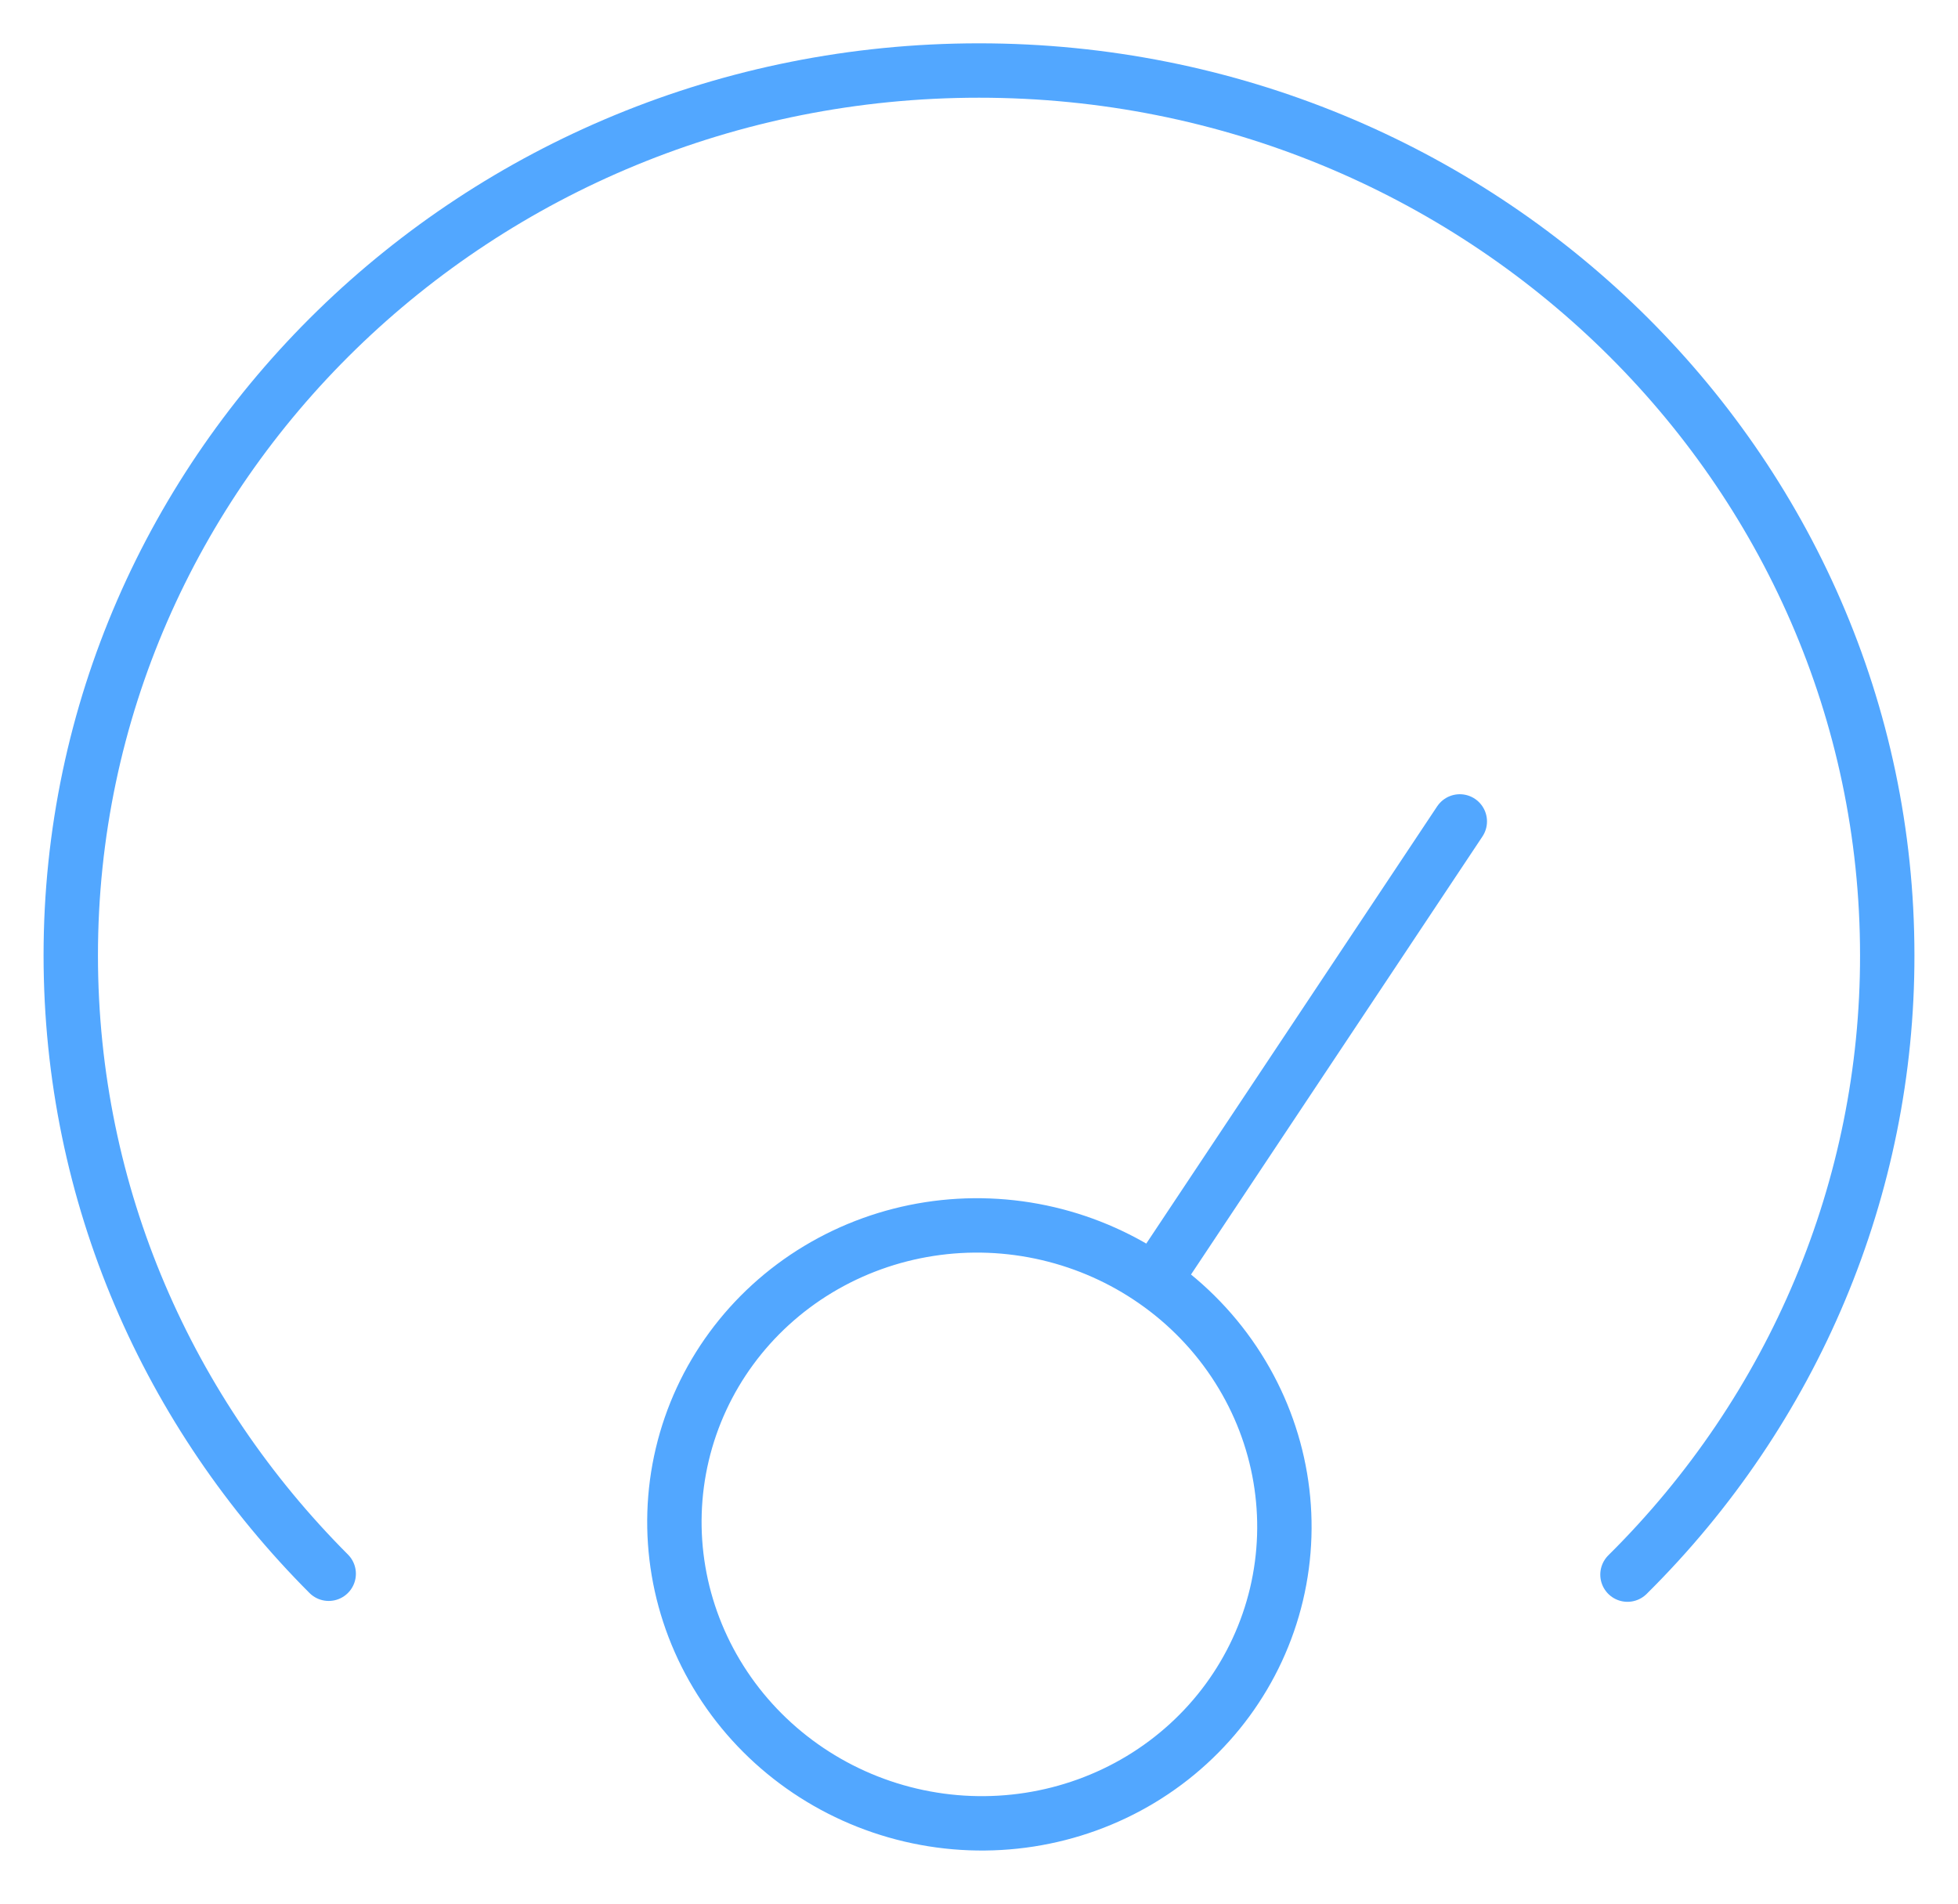
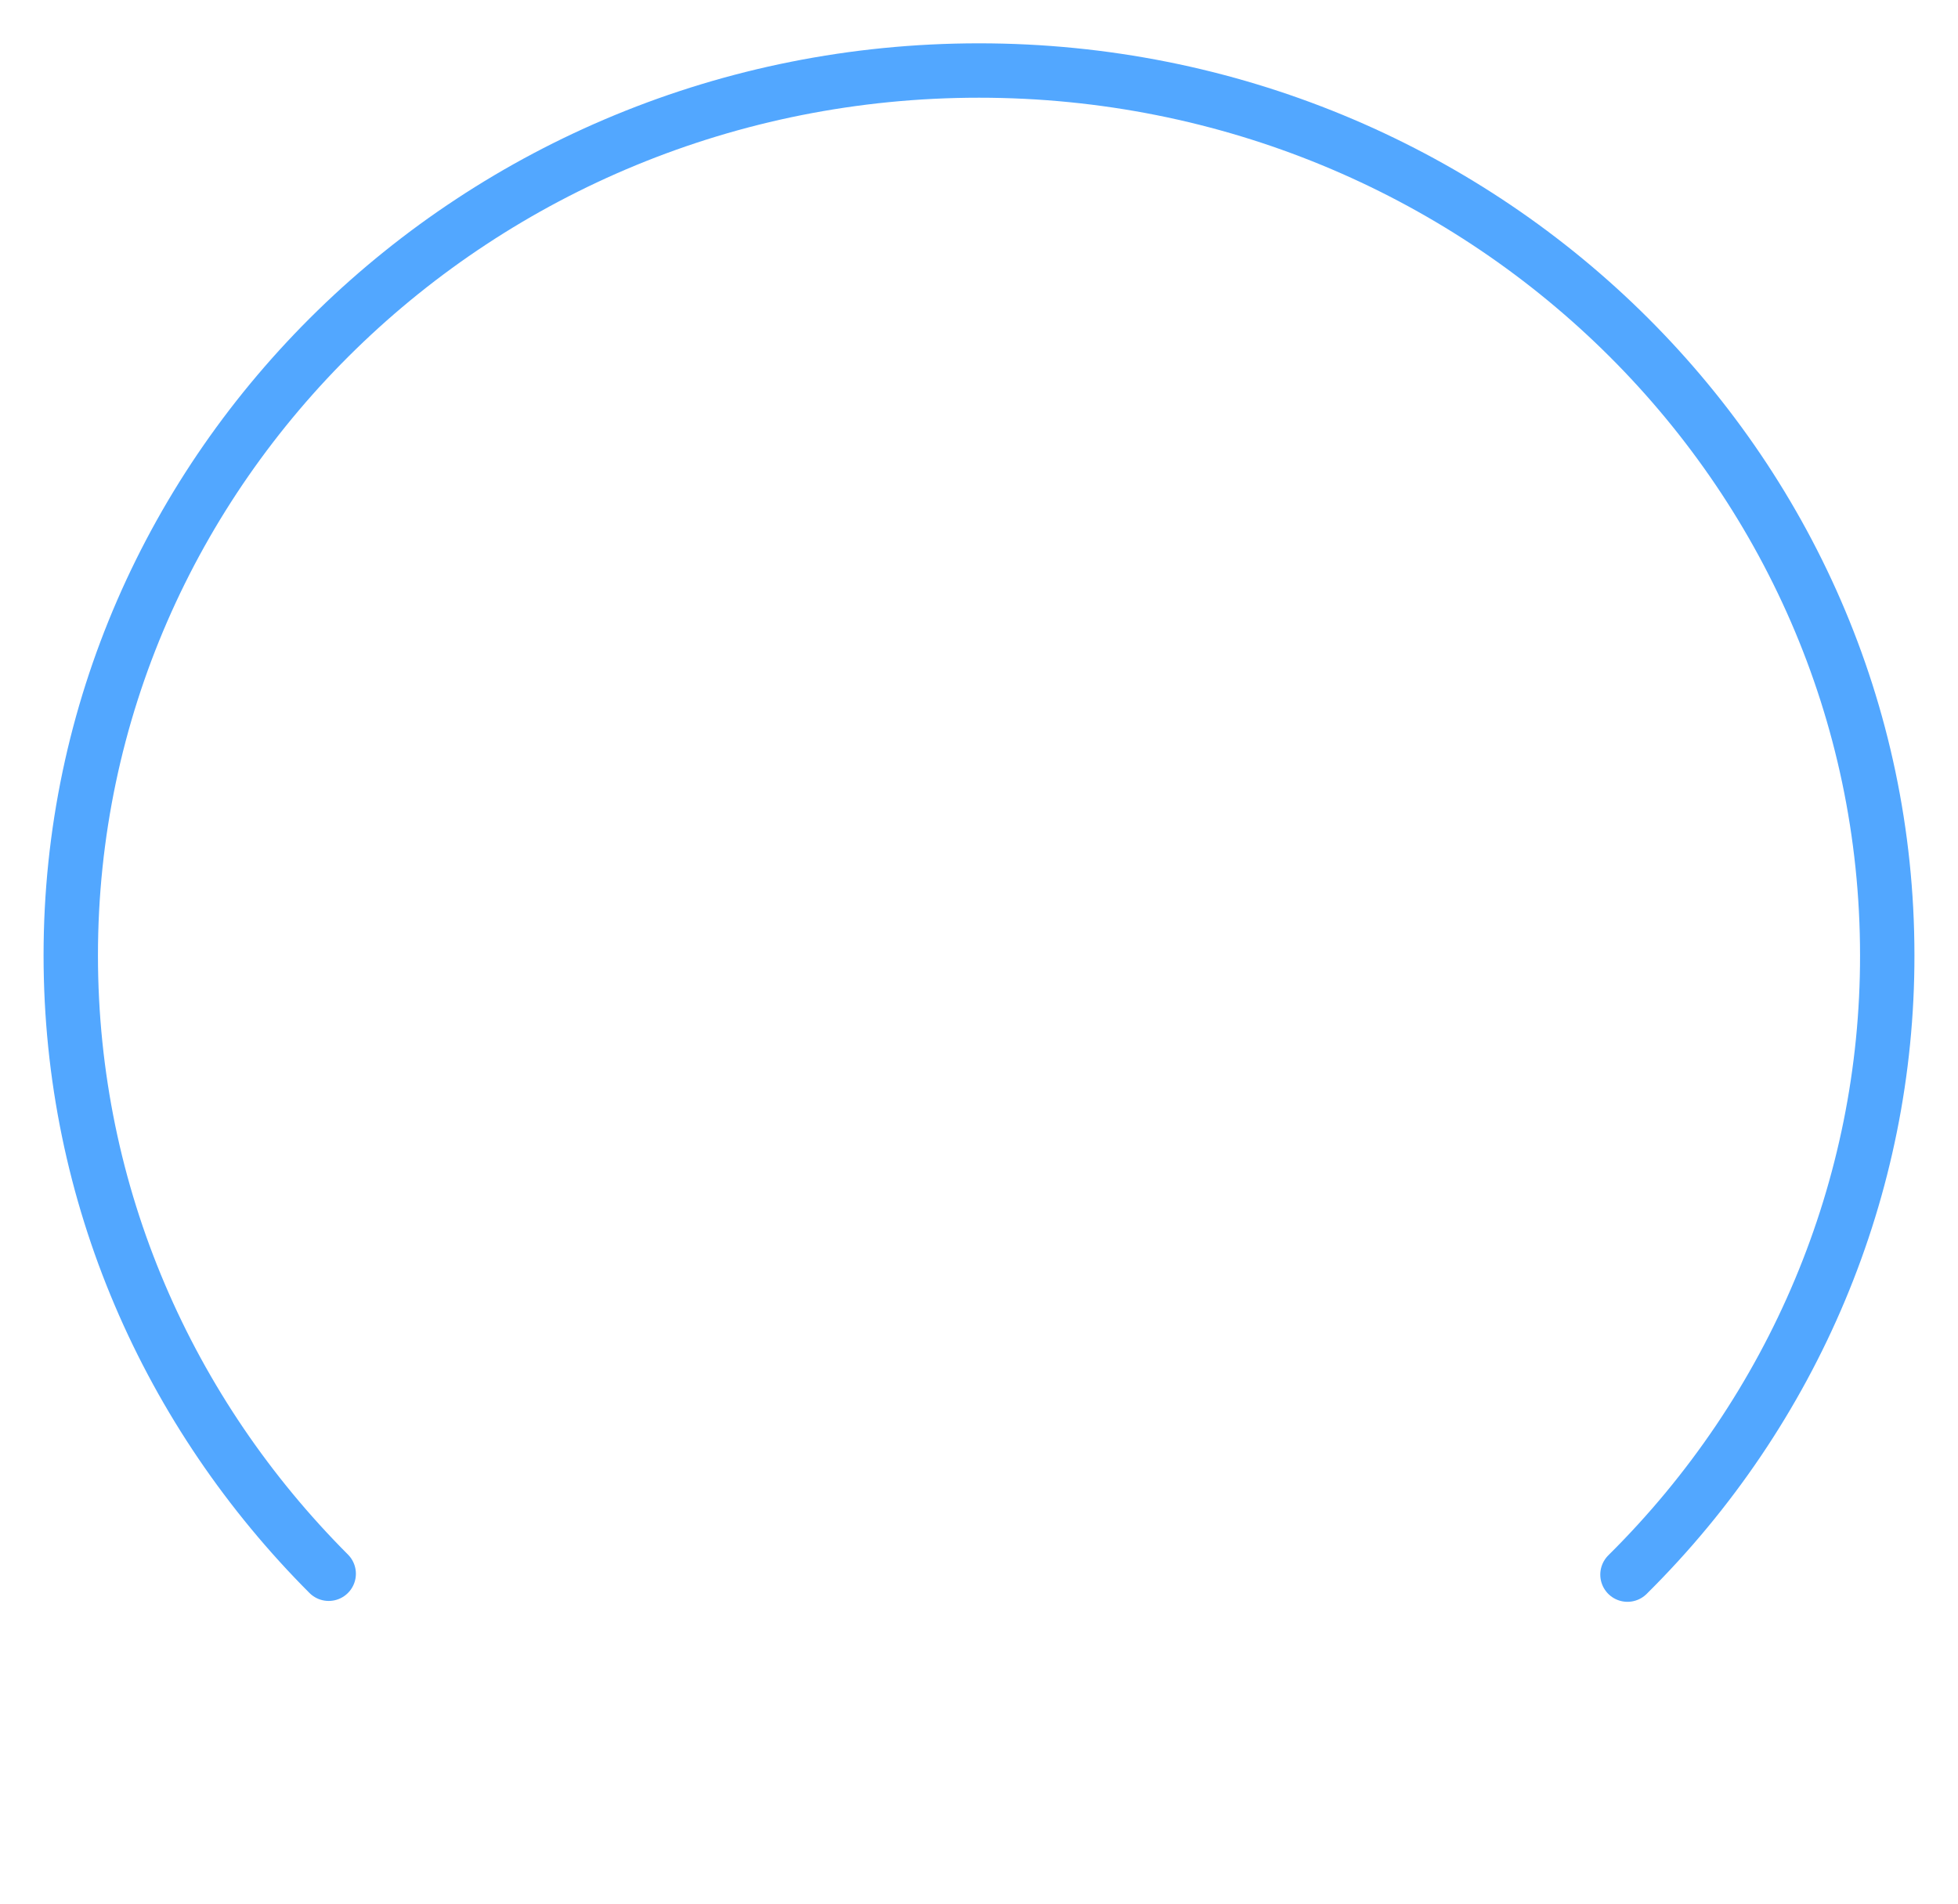
<svg xmlns="http://www.w3.org/2000/svg" width="72" height="70" viewBox="0 0 72 70" fill="none">
  <g id="iconcolor-performance">
    <path id="Vector" d="M59.846 57.901C65.978 51.828 69.409 43.646 69.398 35.127C69.398 17.168 54.435 2.593 36 2.593C17.564 2.593 2.602 17.168 2.602 35.127C2.602 43.977 6.209 51.98 12.087 57.869" stroke="#52A7FF" stroke-width="2" stroke-miterlimit="10" stroke-linecap="round" stroke-linejoin="round" />
-     <path id="Vector_2" d="M42.442 47.096C43.67 47.947 44.725 49.037 45.532 50.314C47.106 52.8 47.612 55.79 46.94 58.625C46.268 61.459 44.472 63.907 41.948 65.43C39.423 66.952 36.377 67.424 33.48 66.742C30.582 66.06 28.07 64.28 26.497 61.793C24.923 59.306 24.417 56.317 25.089 53.482C25.761 50.647 27.557 48.199 30.081 46.677C32.606 45.155 35.652 44.683 38.549 45.365C39.96 45.697 41.279 46.289 42.442 47.096ZM42.442 47.096L53.68 30.205" stroke="#52A7FF" stroke-width="2" stroke-miterlimit="10" stroke-linecap="round" stroke-linejoin="round" />
  </g>
</svg>